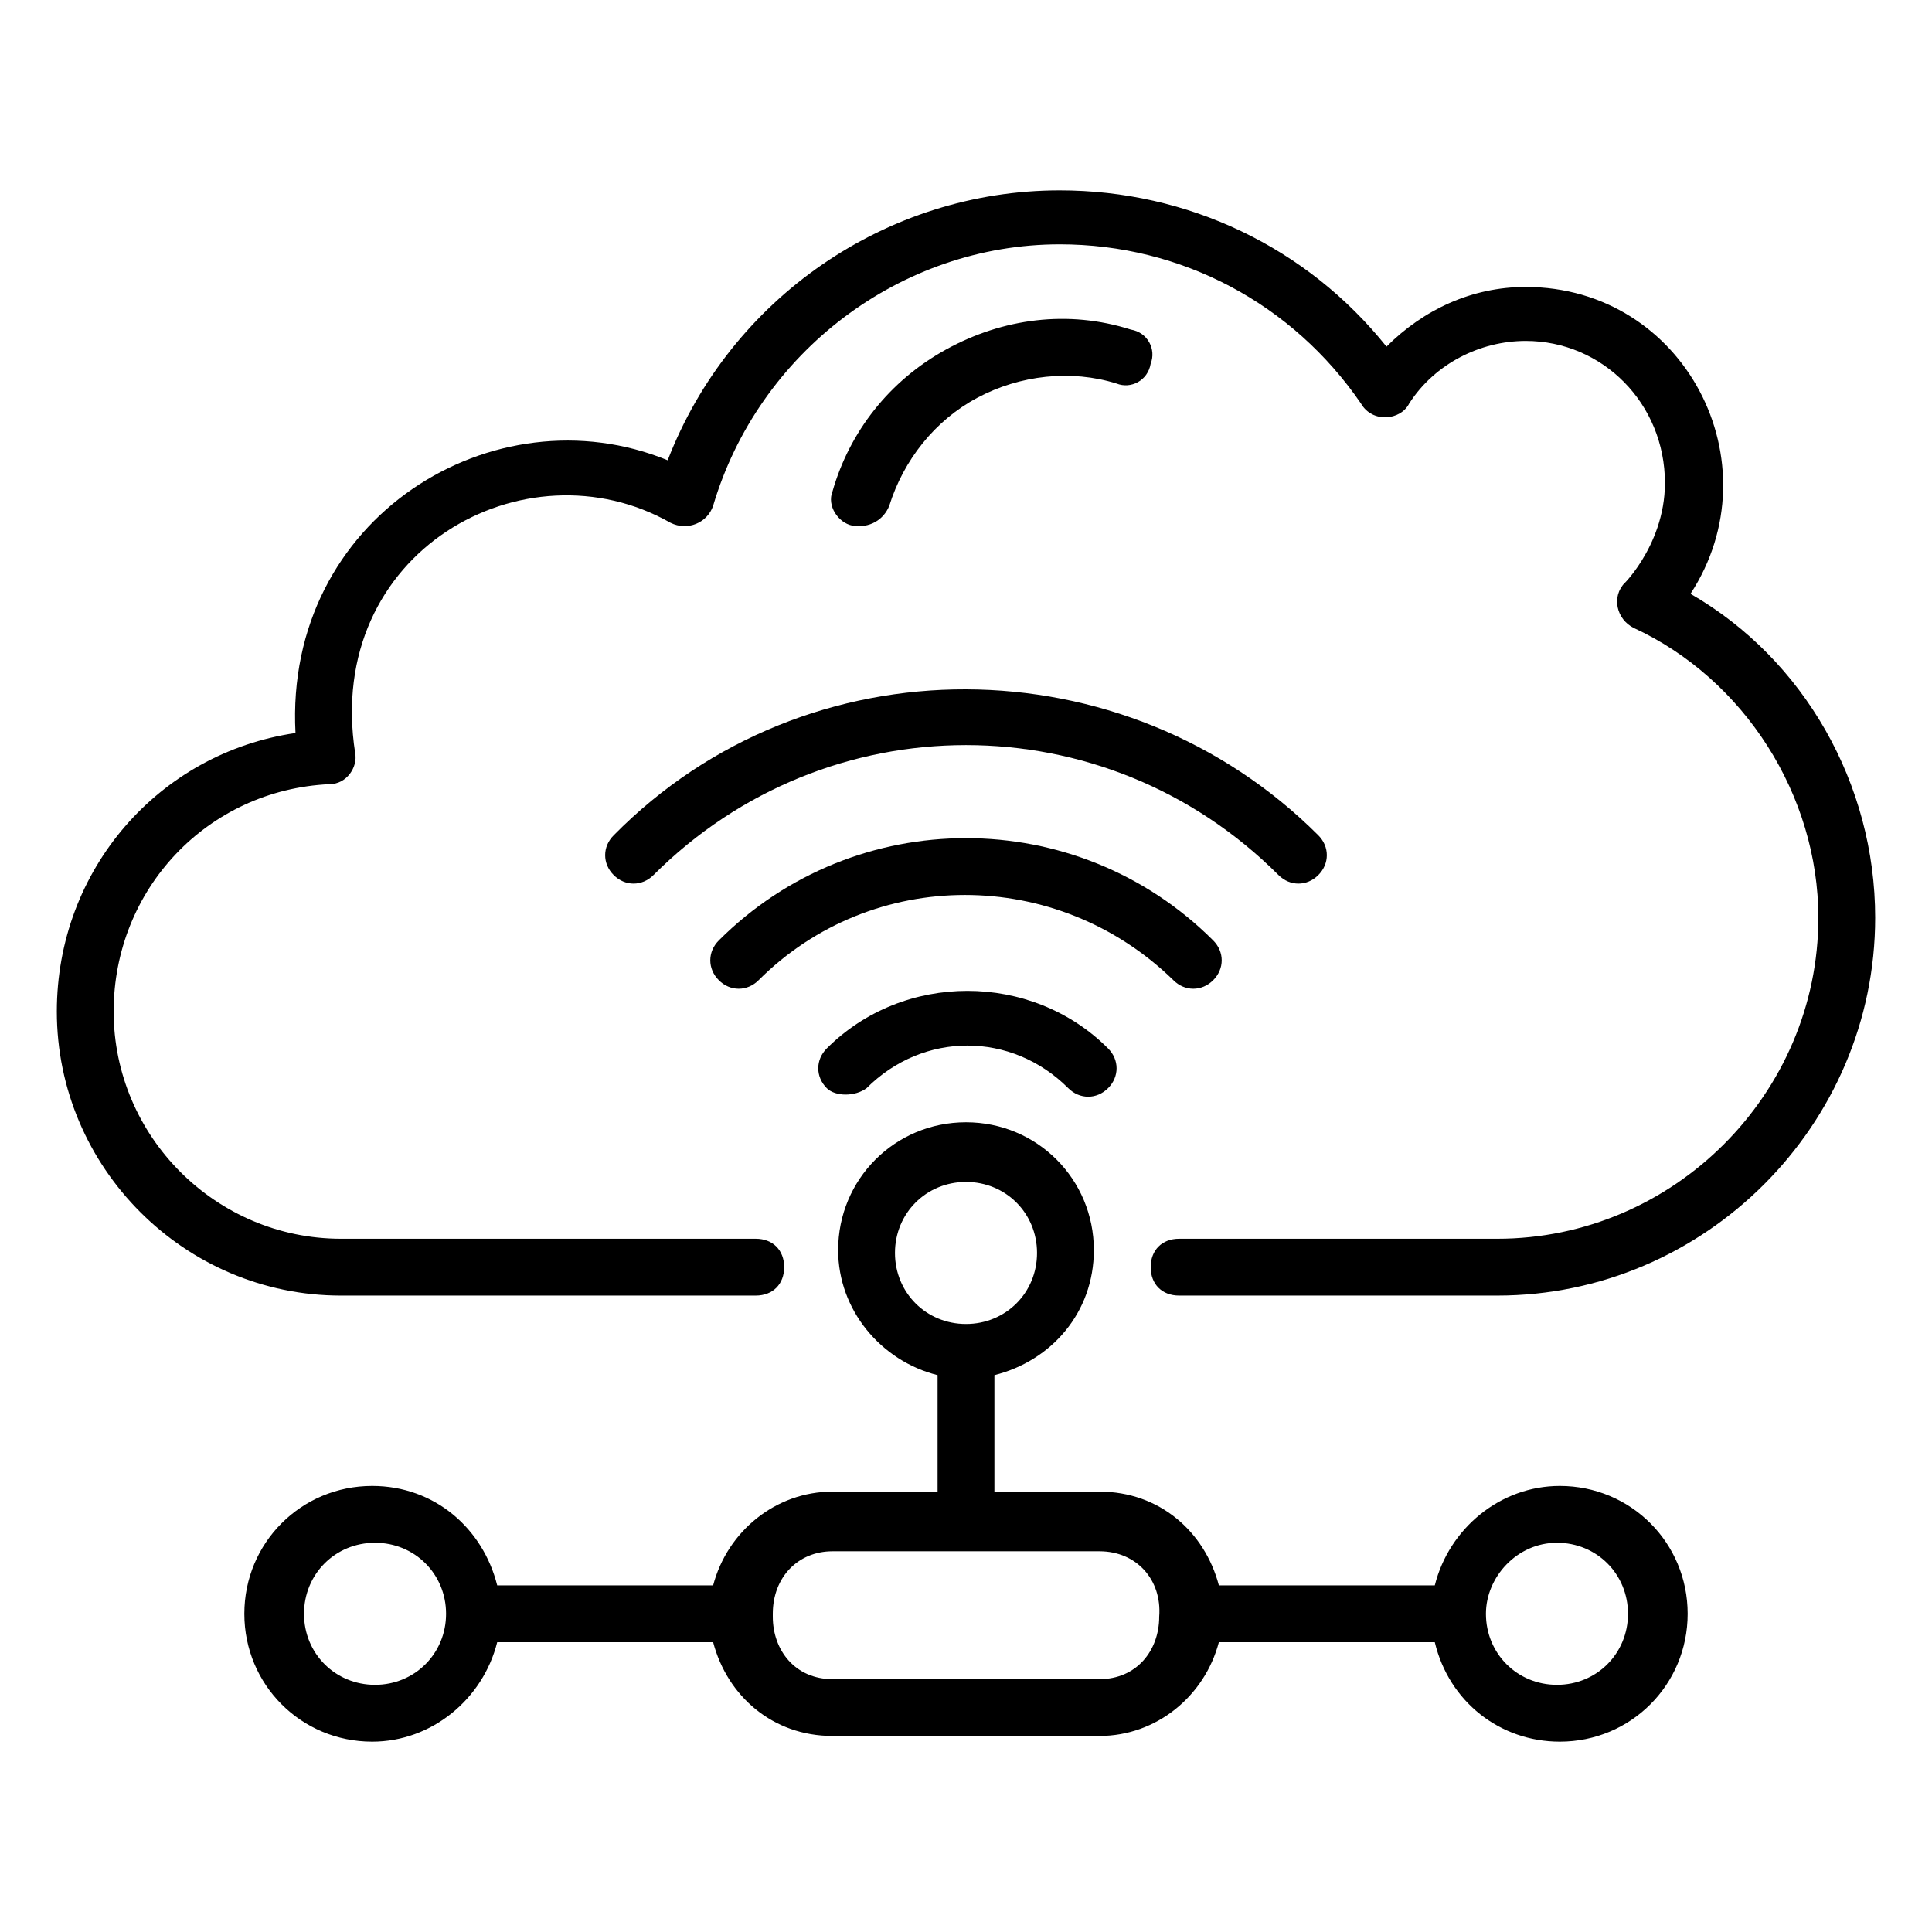
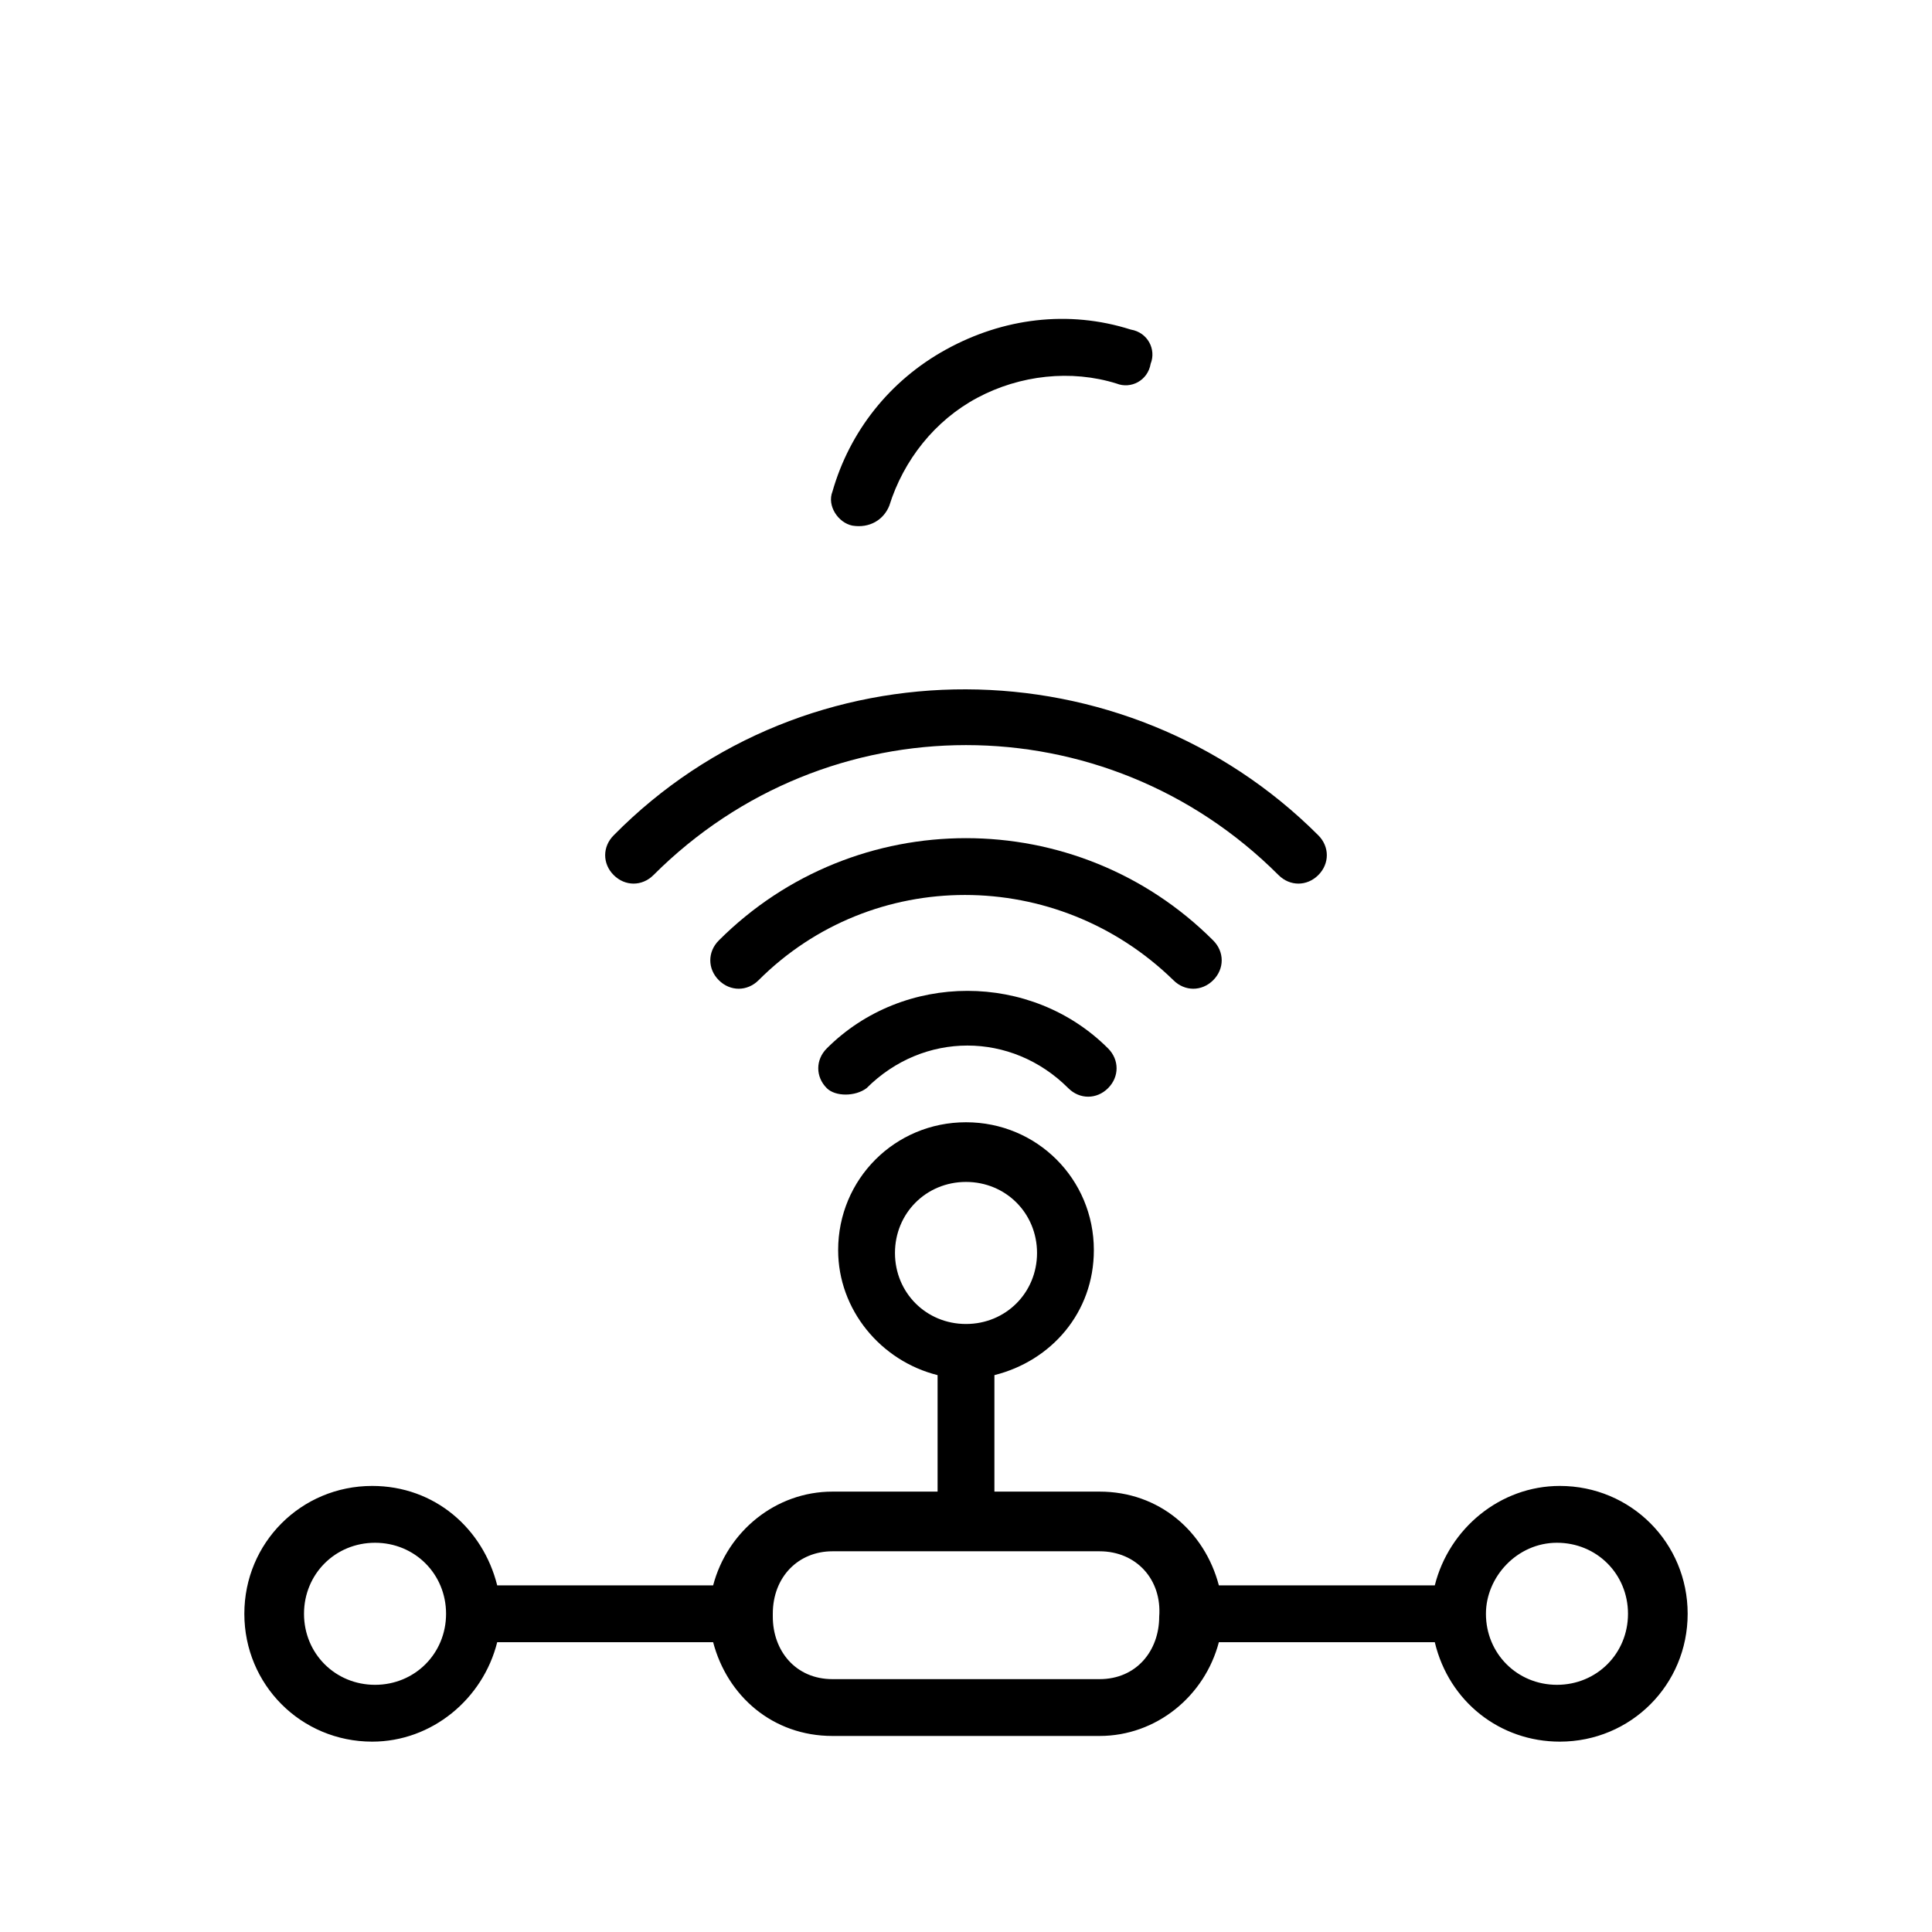
<svg xmlns="http://www.w3.org/2000/svg" id="Layer_1" height="512" viewBox="0 0 68 68" width="512">
  <g id="_x39_8">
-     <path d="m21.6 30.8c.4.4 1 .4 1.4 0 6.1-6.1 15.9-6.1 22 0 .4.4 1 .4 1.4 0s.4-1 0-1.4c-6.8-6.8-18-6.9-24.8 0-.4.4-.4 1 0 1.4z" />
+     <path d="m21.6 30.8c.4.4 1 .4 1.4 0 6.1-6.1 15.9-6.1 22 0 .4.4 1 .4 1.4 0s.4-1 0-1.4c-6.8-6.8-18-6.9-24.8 0-.4.4-.4 1 0 1.4" />
    <path d="m26.7 34.5c4-4 10.5-4 14.6 0 .4.4 1 .4 1.4 0s.4-1 0-1.4c-4.8-4.8-12.6-4.8-17.4 0-.4.4-.4 1 0 1.4s1 .4 1.4 0z" />
    <path d="m30.5 38.3c2-2 5.1-2 7.1 0 .4.4 1 .4 1.4 0s.4-1 0-1.4c-2.7-2.7-7.2-2.7-9.9 0-.4.4-.4 1 0 1.4.3.3 1 .3 1.4 0z" />
-     <path d="m12 45.6h14.6c.6 0 1-.4 1-1s-.4-1-1-1h-14.6c-4.4 0-8-3.6-8-8 0-4.3 3.3-7.8 7.6-8 .6 0 1-.6.9-1.1-1.1-7.1 6-11 11.1-8.1.6.3 1.3 0 1.5-.6 1.6-5.4 6.6-9.2 12.2-9.2 4.3 0 8.2 2.1 10.6 5.6.4.7 1.4.6 1.7 0 .9-1.4 2.5-2.2 4.1-2.2 2.7 0 4.9 2.2 4.9 5 0 2.3-1.7 3.8-1.4 3.5-.5.5-.3 1.3.3 1.6 3.9 1.8 6.5 5.9 6.5 10.2 0 6.2-5.1 11.3-11.3 11.3h-11.2c-.6 0-1 .4-1 1s.4 1 1 1h11.2c7.3 0 13.3-6 13.3-13.3 0-4.7-2.5-9.1-6.5-11.4 3-4.6-.2-10.8-5.8-10.8-1.9 0-3.6.8-4.9 2.1-2.8-3.5-7-5.5-11.5-5.5-6.1 0-11.6 3.8-13.8 9.5-6.1-2.5-13.5 2-13.1 9.6-4.8.7-8.4 4.8-8.4 9.8 0 5.5 4.5 10 10 10z" />
    <path d="m31.3 17.8c.5-1.6 1.6-3 3.1-3.8s3.3-1 4.9-.5c.5.2 1.1-.1 1.2-.7.2-.5-.1-1.1-.7-1.2-2.2-.7-4.5-.4-6.5.7s-3.4 2.9-4 5c-.2.5.2 1.1.7 1.2.6.1 1.1-.2 1.3-.7z" />
    <path d="m42.9 57.8h7.6c.5 2.1 2.3 3.5 4.4 3.5 2.5 0 4.5-2 4.5-4.5s-2-4.5-4.5-4.5c-2.1 0-3.9 1.5-4.4 3.5h-7.6c-.5-1.9-2.1-3.3-4.2-3.3h-3.7v-4.1c2-.5 3.5-2.2 3.5-4.4 0-2.5-2-4.5-4.5-4.5s-4.5 2-4.5 4.5c0 2.1 1.5 3.9 3.5 4.4v4.1h-3.7c-2 0-3.7 1.4-4.2 3.3h-7.6c-.5-2-2.2-3.5-4.4-3.5-2.5 0-4.5 2-4.5 4.5s2 4.5 4.5 4.5c2.1 0 3.9-1.5 4.4-3.5h7.6c.5 1.9 2.1 3.3 4.2 3.3h9.4c2 0 3.7-1.4 4.2-3.3zm-11.4-13.7c0-1.4 1.1-2.5 2.5-2.5s2.5 1.1 2.5 2.5-1.1 2.5-2.5 2.5-2.5-1.1-2.5-2.5zm23.3 10.2c1.4 0 2.5 1.1 2.5 2.5s-1.1 2.5-2.5 2.5c-1.4 0-2.5-1.1-2.5-2.5 0-1.3 1.1-2.5 2.5-2.5zm-41.6 5c-1.4 0-2.5-1.1-2.5-2.5s1.1-2.5 2.5-2.5 2.5 1.1 2.5 2.5-1.1 2.5-2.5 2.5zm25.5-.2h-9.4c-1.3 0-2.1-1-2.1-2.2v-.1c0-1.3.9-2.2 2.1-2.2h9.4c1.3 0 2.2 1 2.1 2.3 0 1.2-.8 2.2-2.1 2.2z" />
  </g>
</svg>